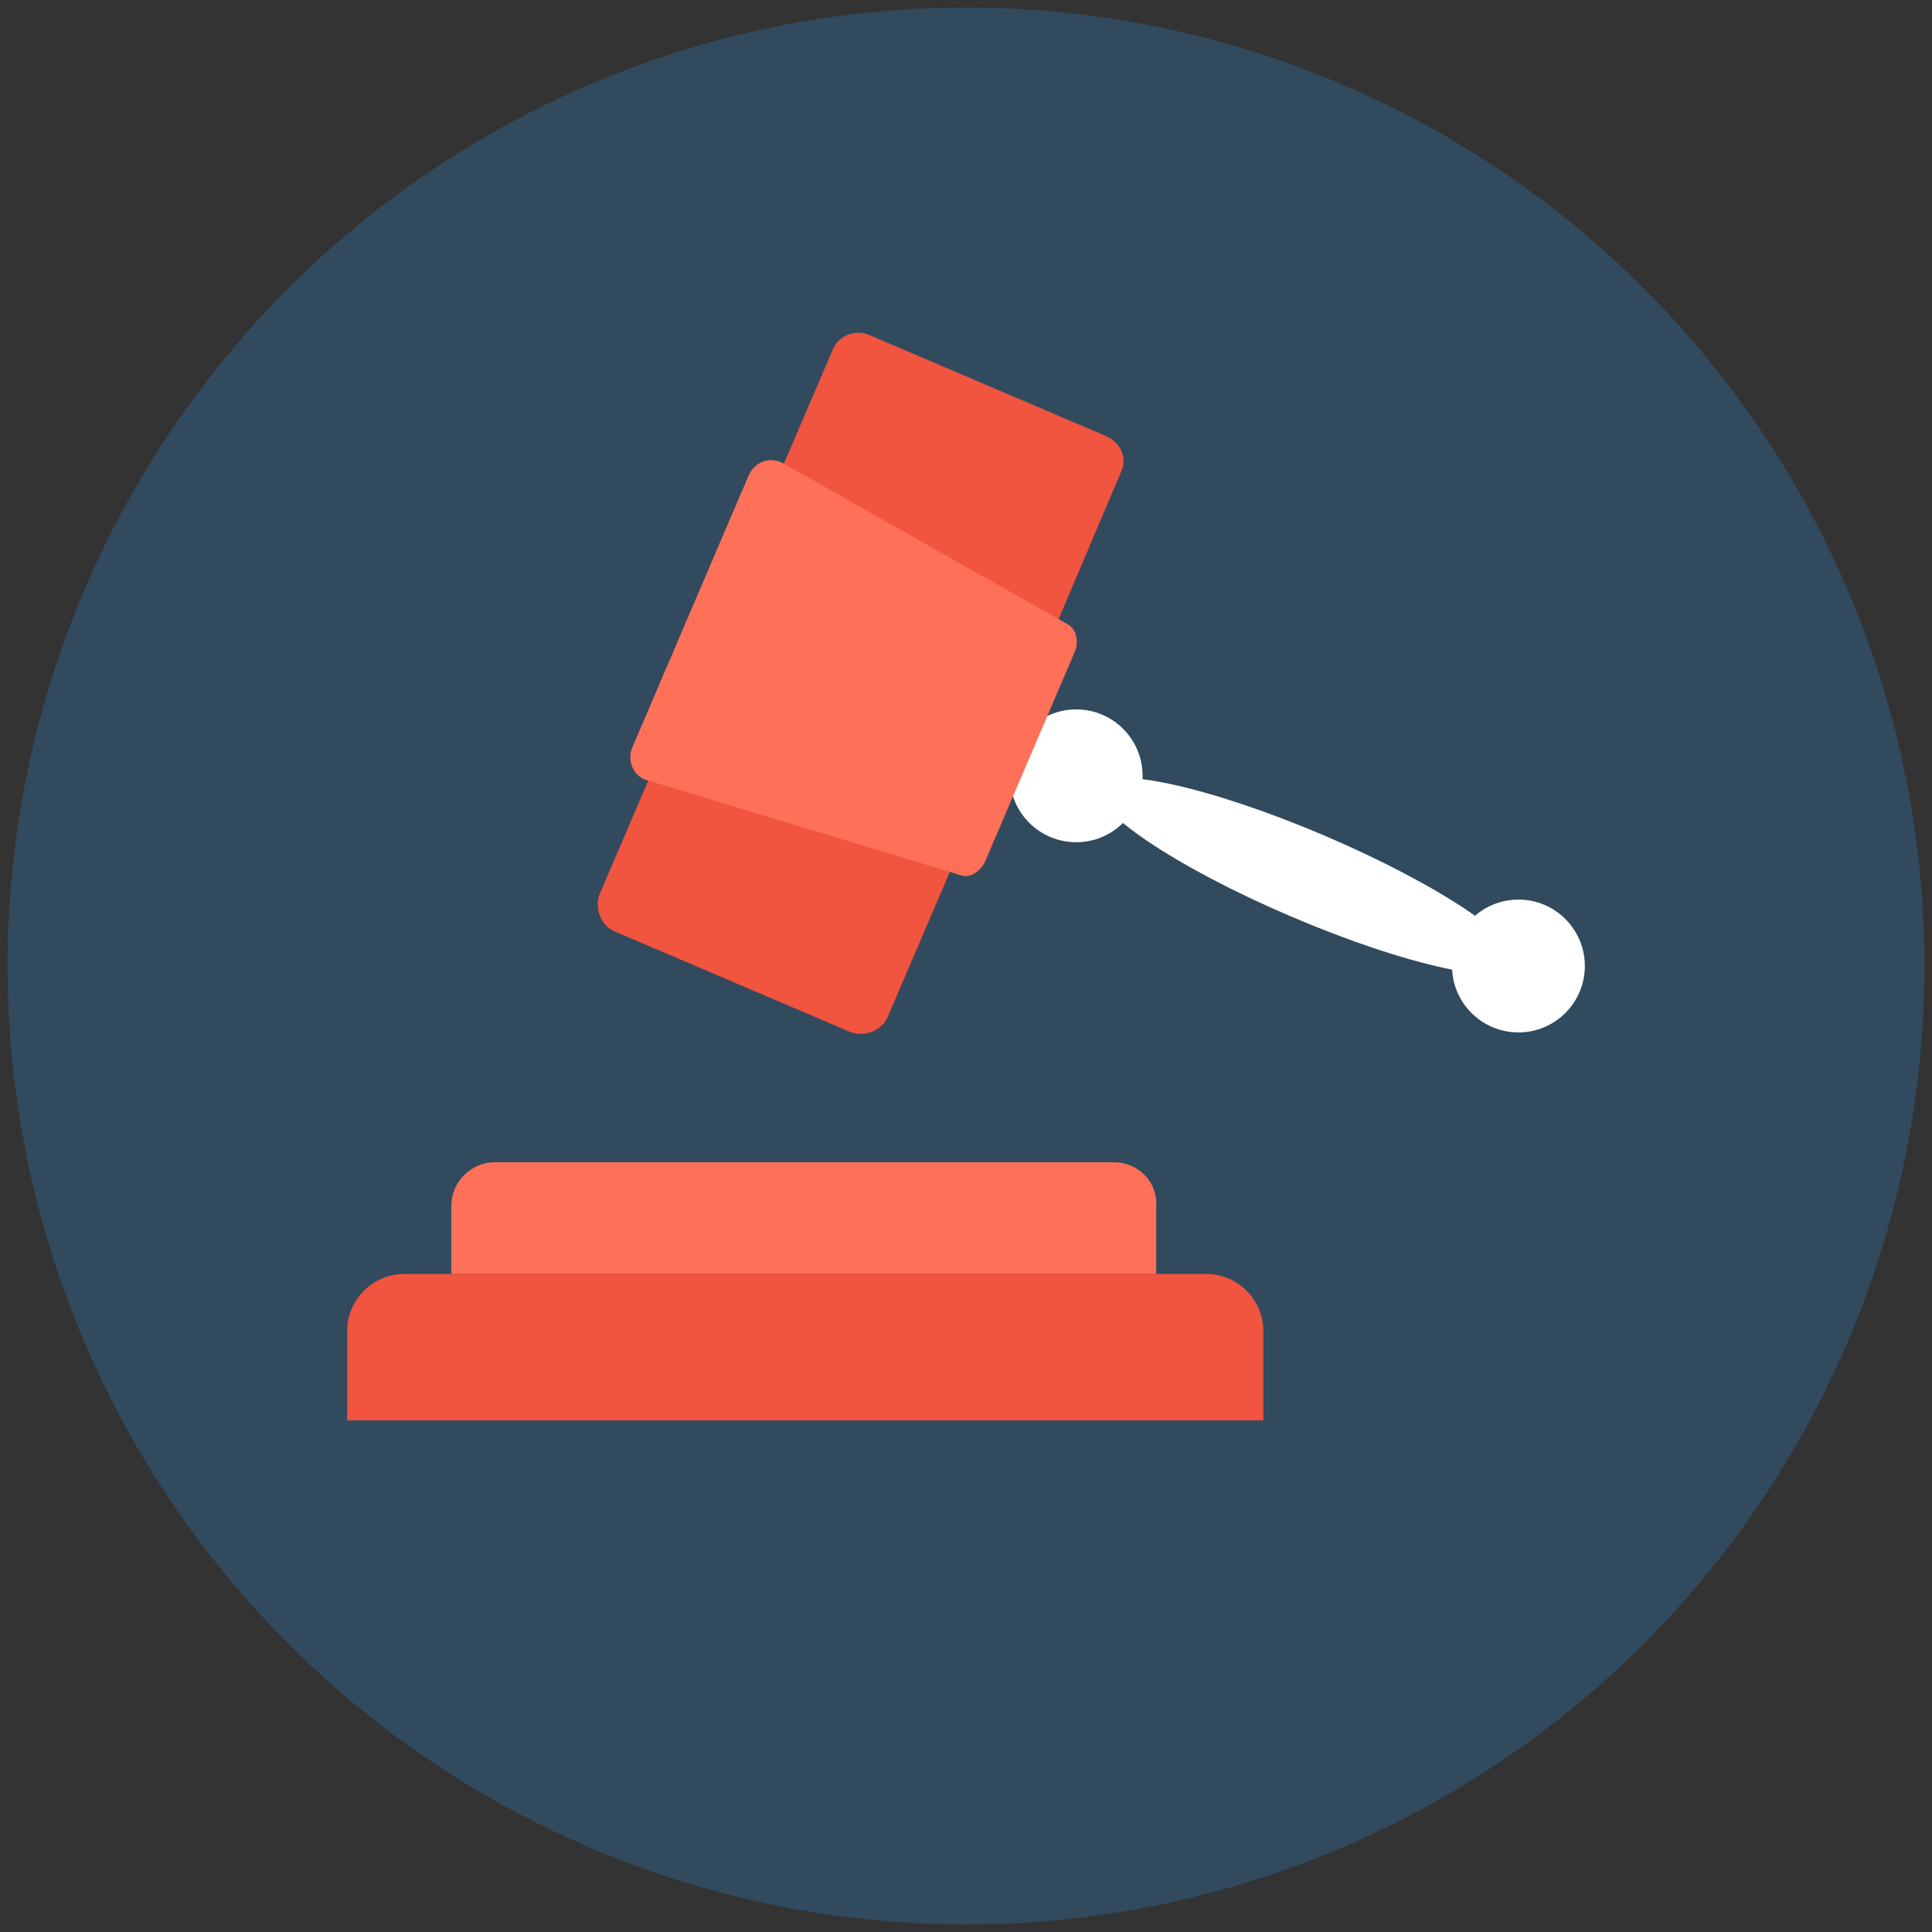
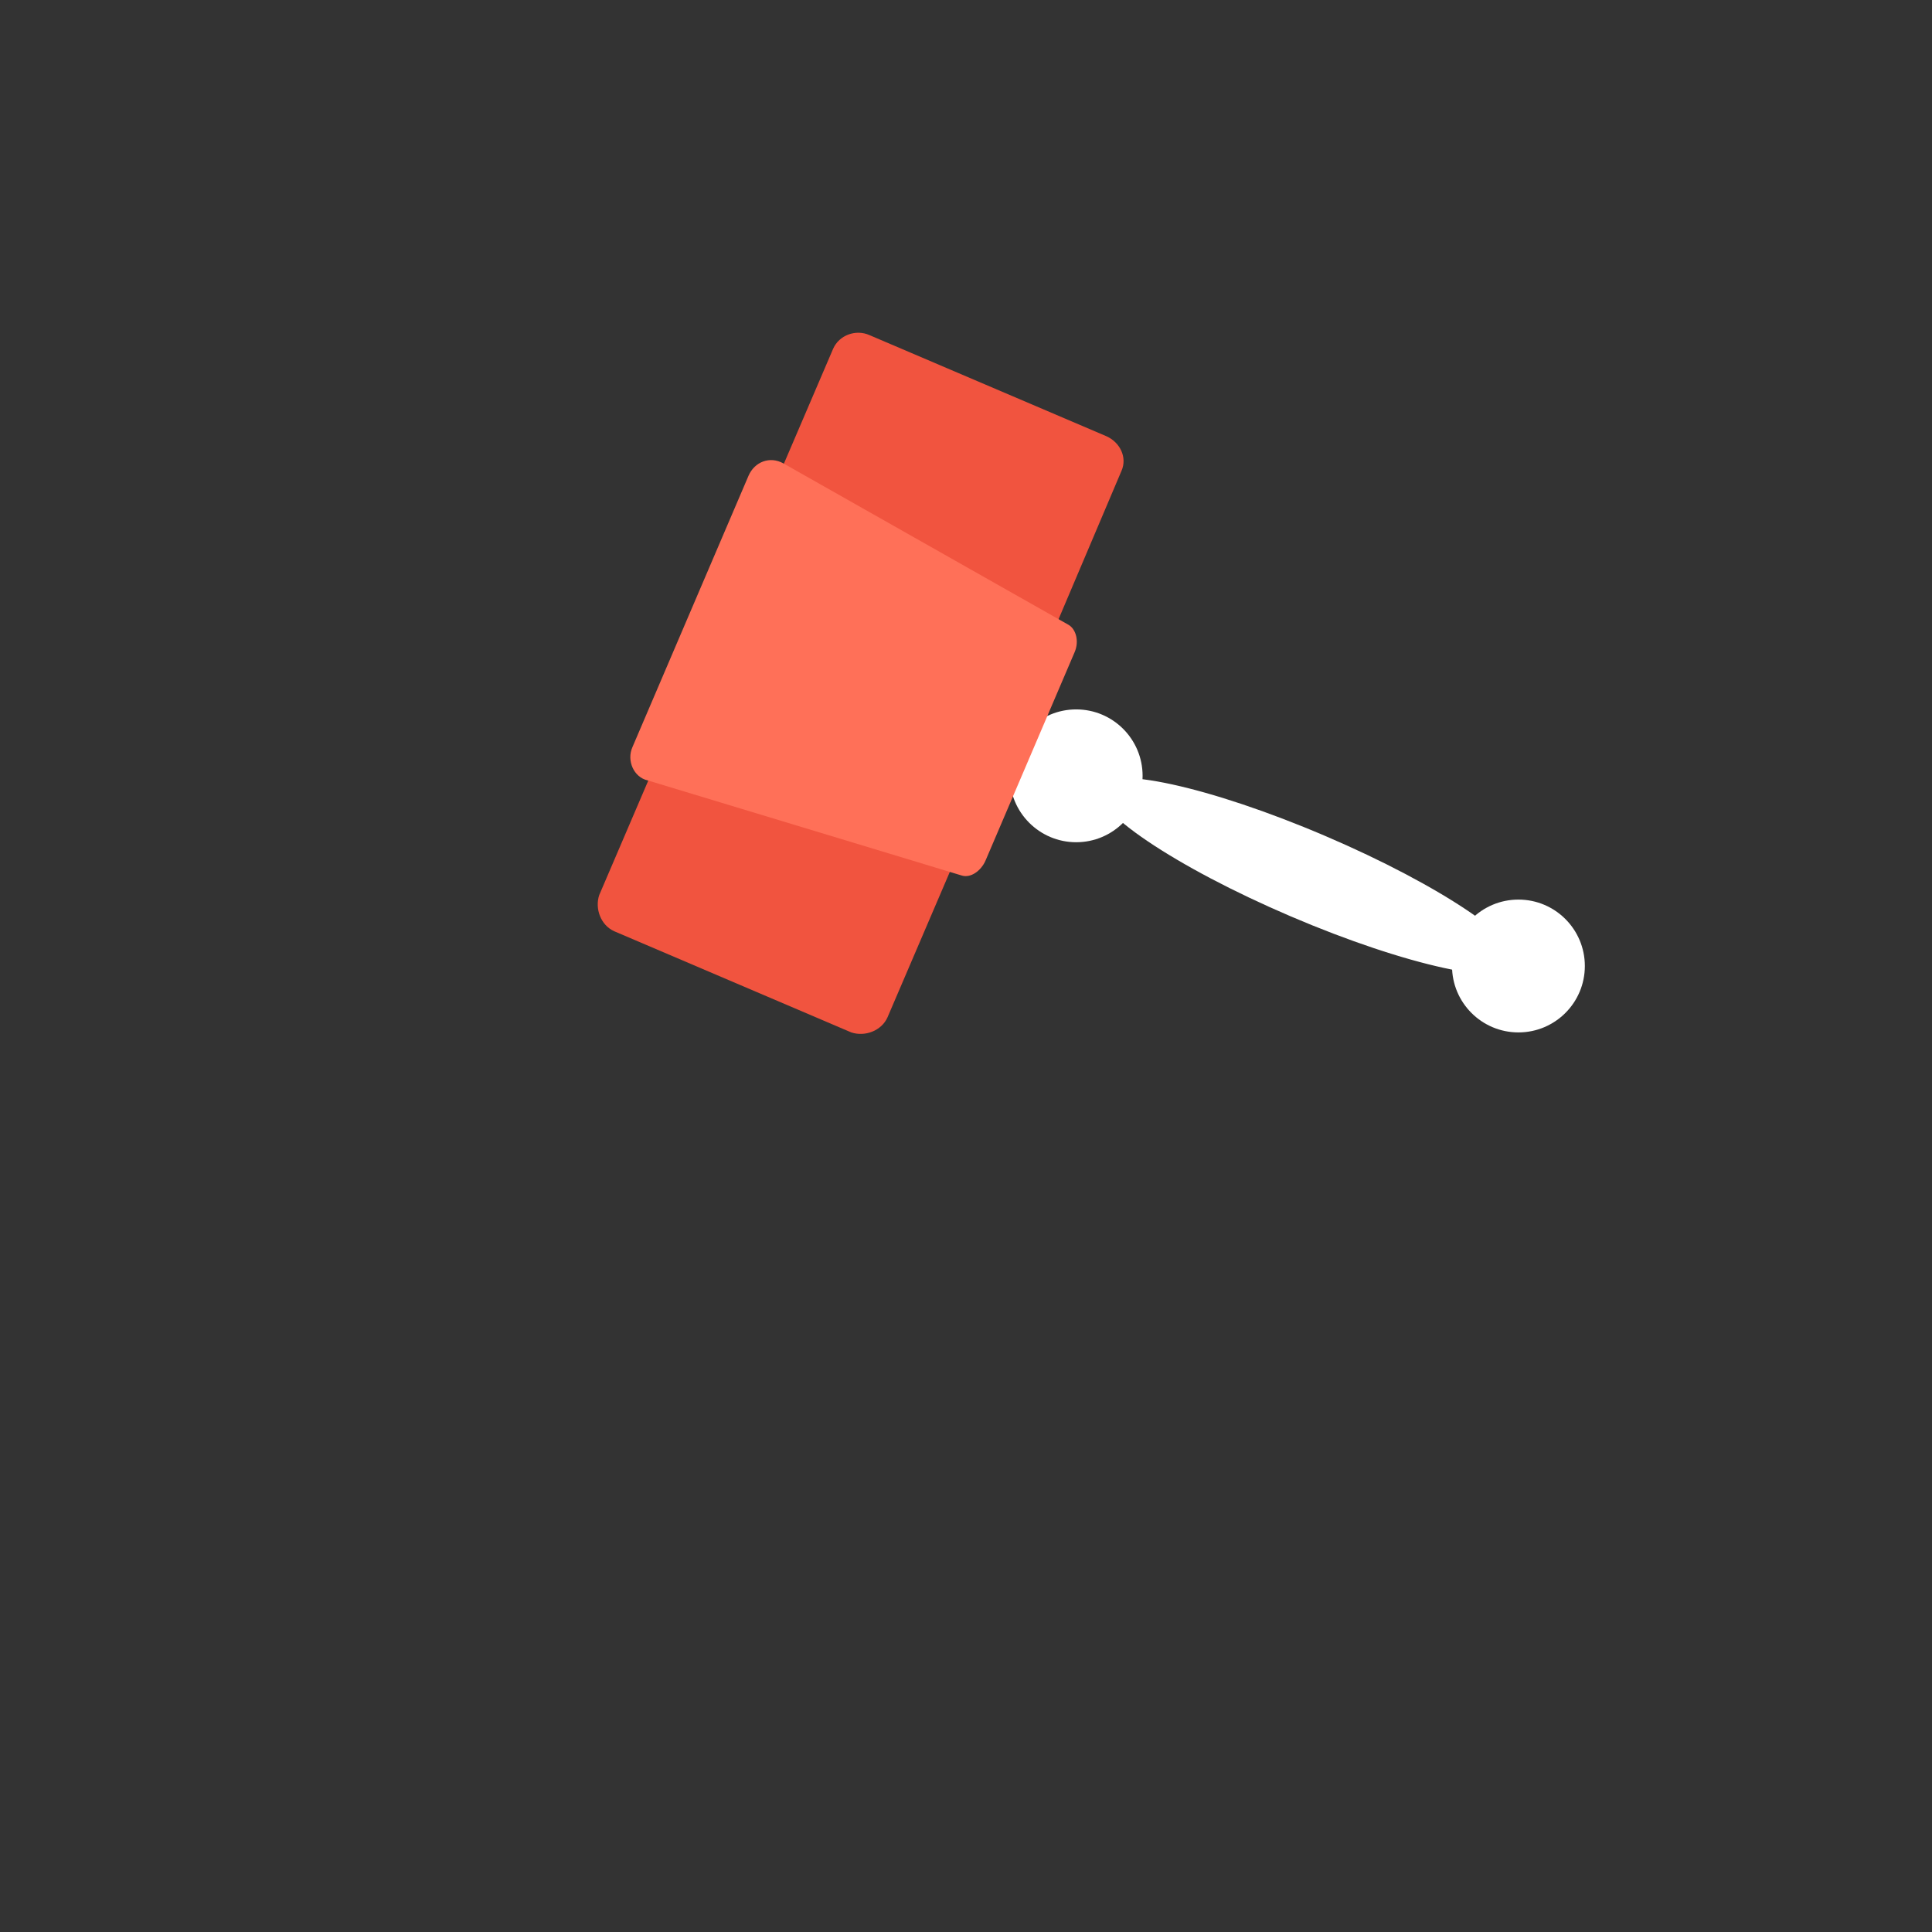
<svg xmlns="http://www.w3.org/2000/svg" enable-background="new 0 0 128 128" id="Layer_1" version="1.1" viewBox="0 0 128 128" xml:space="preserve">
  <rect x="0" y="0" width="128" height="128" fill="#333333" stroke="none" />
  <g>
-     <circle cx="64" cy="64" fill="#324A5E" r="63.5" />
    <g>
      <g>
        <circle cx="71.3" cy="51.4" fill="#FFFFFF" r="4.4" />
        <circle cx="100.6" cy="64" fill="#FFFFFF" r="4.4" />
        <ellipse cx="86.7" cy="58" fill="#FFFFFF" rx="2.9" ry="15.1" transform="matrix(0.393 -0.919 0.919 0.393 -0.718 114.931)" />
      </g>
      <g>
        <g>
          <path d="M73.3,28.9l-15.7-6.7c-0.9-0.4-2,0-2.4,0.9L51,32.9c-0.4,0.9,0,2,0.9,2.4L67.7,42c0.9,0.4,2,0,2.4-0.9      l4.2-9.9C74.7,30.3,74.2,29.3,73.3,28.9z" fill="#F1543F" />
          <g>
            <path d="M63,57.6l-4.2,9.8c-0.4,0.9-1.5,1.3-2.4,1l-15.7-6.7c-0.9-0.4-1.3-1.5-1-2.4l4.2-9.8       c0.4-0.9,1.5-1.3,2.4-1L62,55.3C62.9,55.7,63.4,56.7,63,57.6z" fill="#F1543F" />
          </g>
        </g>
        <path d="M70.8,41.4L51.9,30.7c-0.9-0.5-1.9-0.1-2.3,0.8l-7.7,18c-0.4,0.9,0.1,2,1,2.2L63.7,58     c0.6,0.2,1.3-0.3,1.6-1l5.9-13.8C71.5,42.5,71.3,41.7,70.8,41.4z" fill="#FF7058" />
      </g>
-       <path d="M73.8,77h-41c-1.6,0-2.9,1.3-2.9,2.9v4.5h46.7v-4.5C76.7,78.3,75.4,77,73.8,77z" fill="#FF7058" />
-       <path d="M83.6,94.1H23v-5.9c0-2.1,1.7-3.8,3.8-3.8h53.1c2.1,0,3.8,1.7,3.8,3.8V94.1z" fill="#F1543F" />
    </g>
  </g>
</svg>